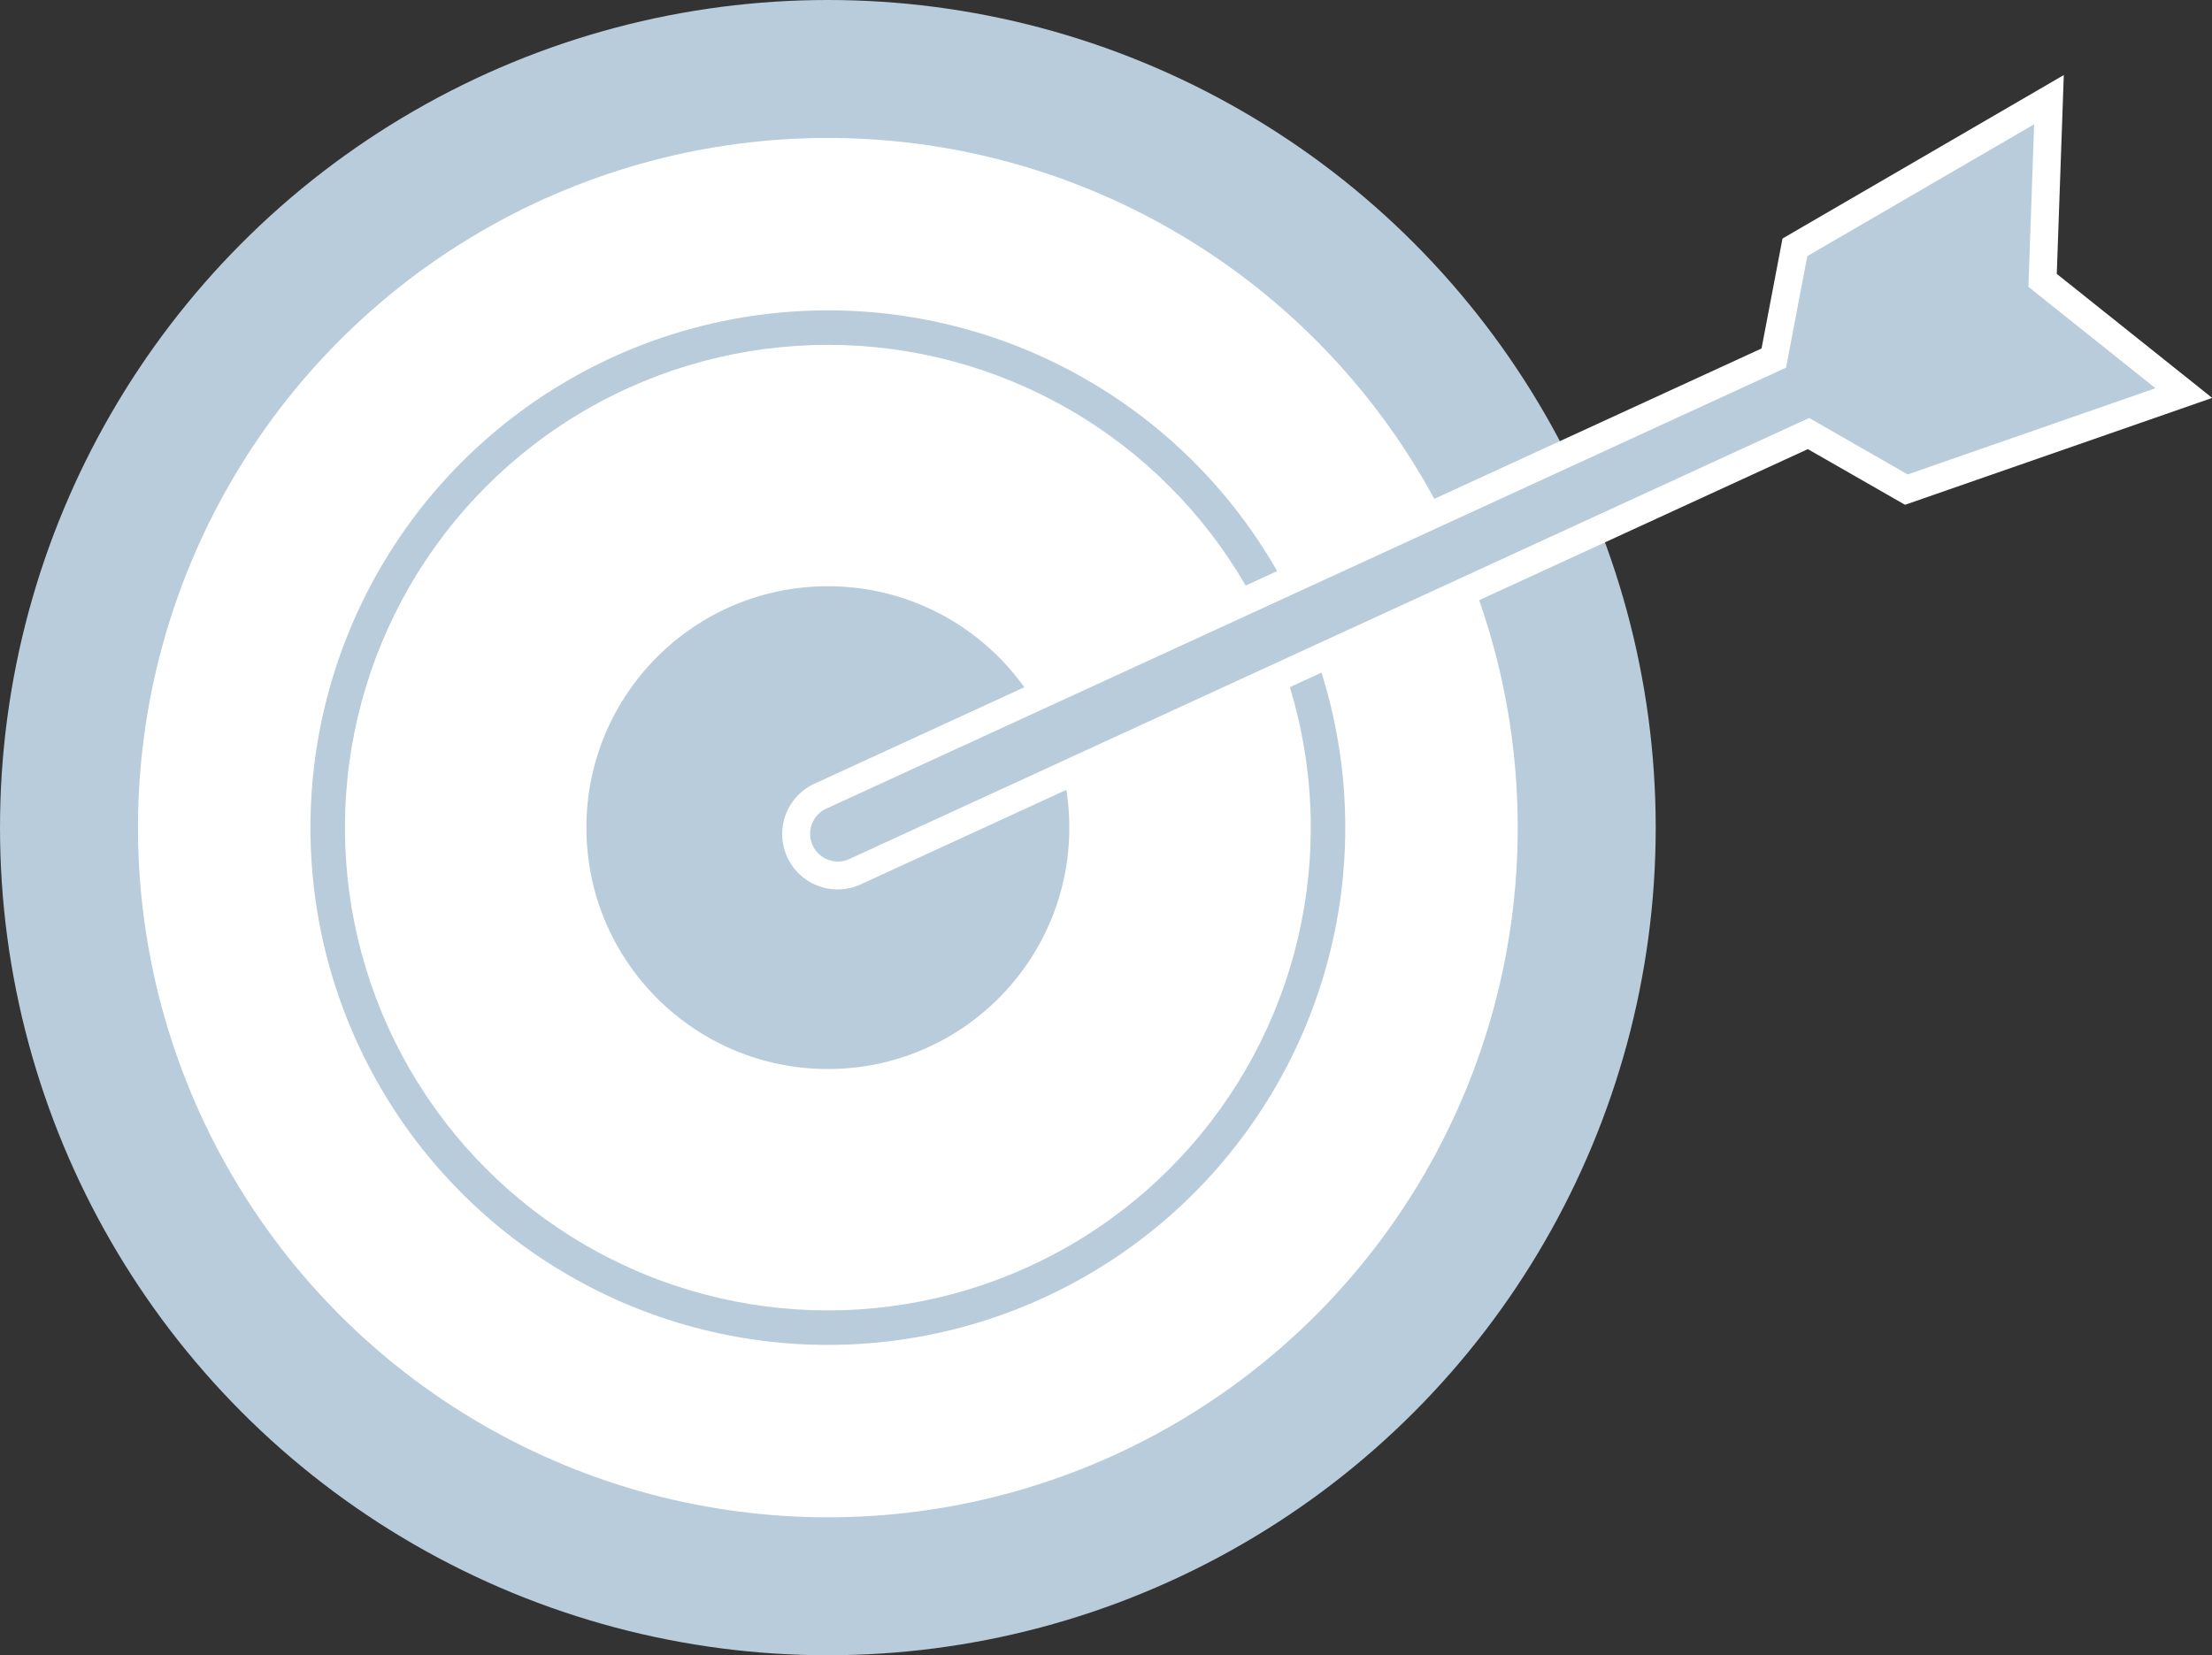
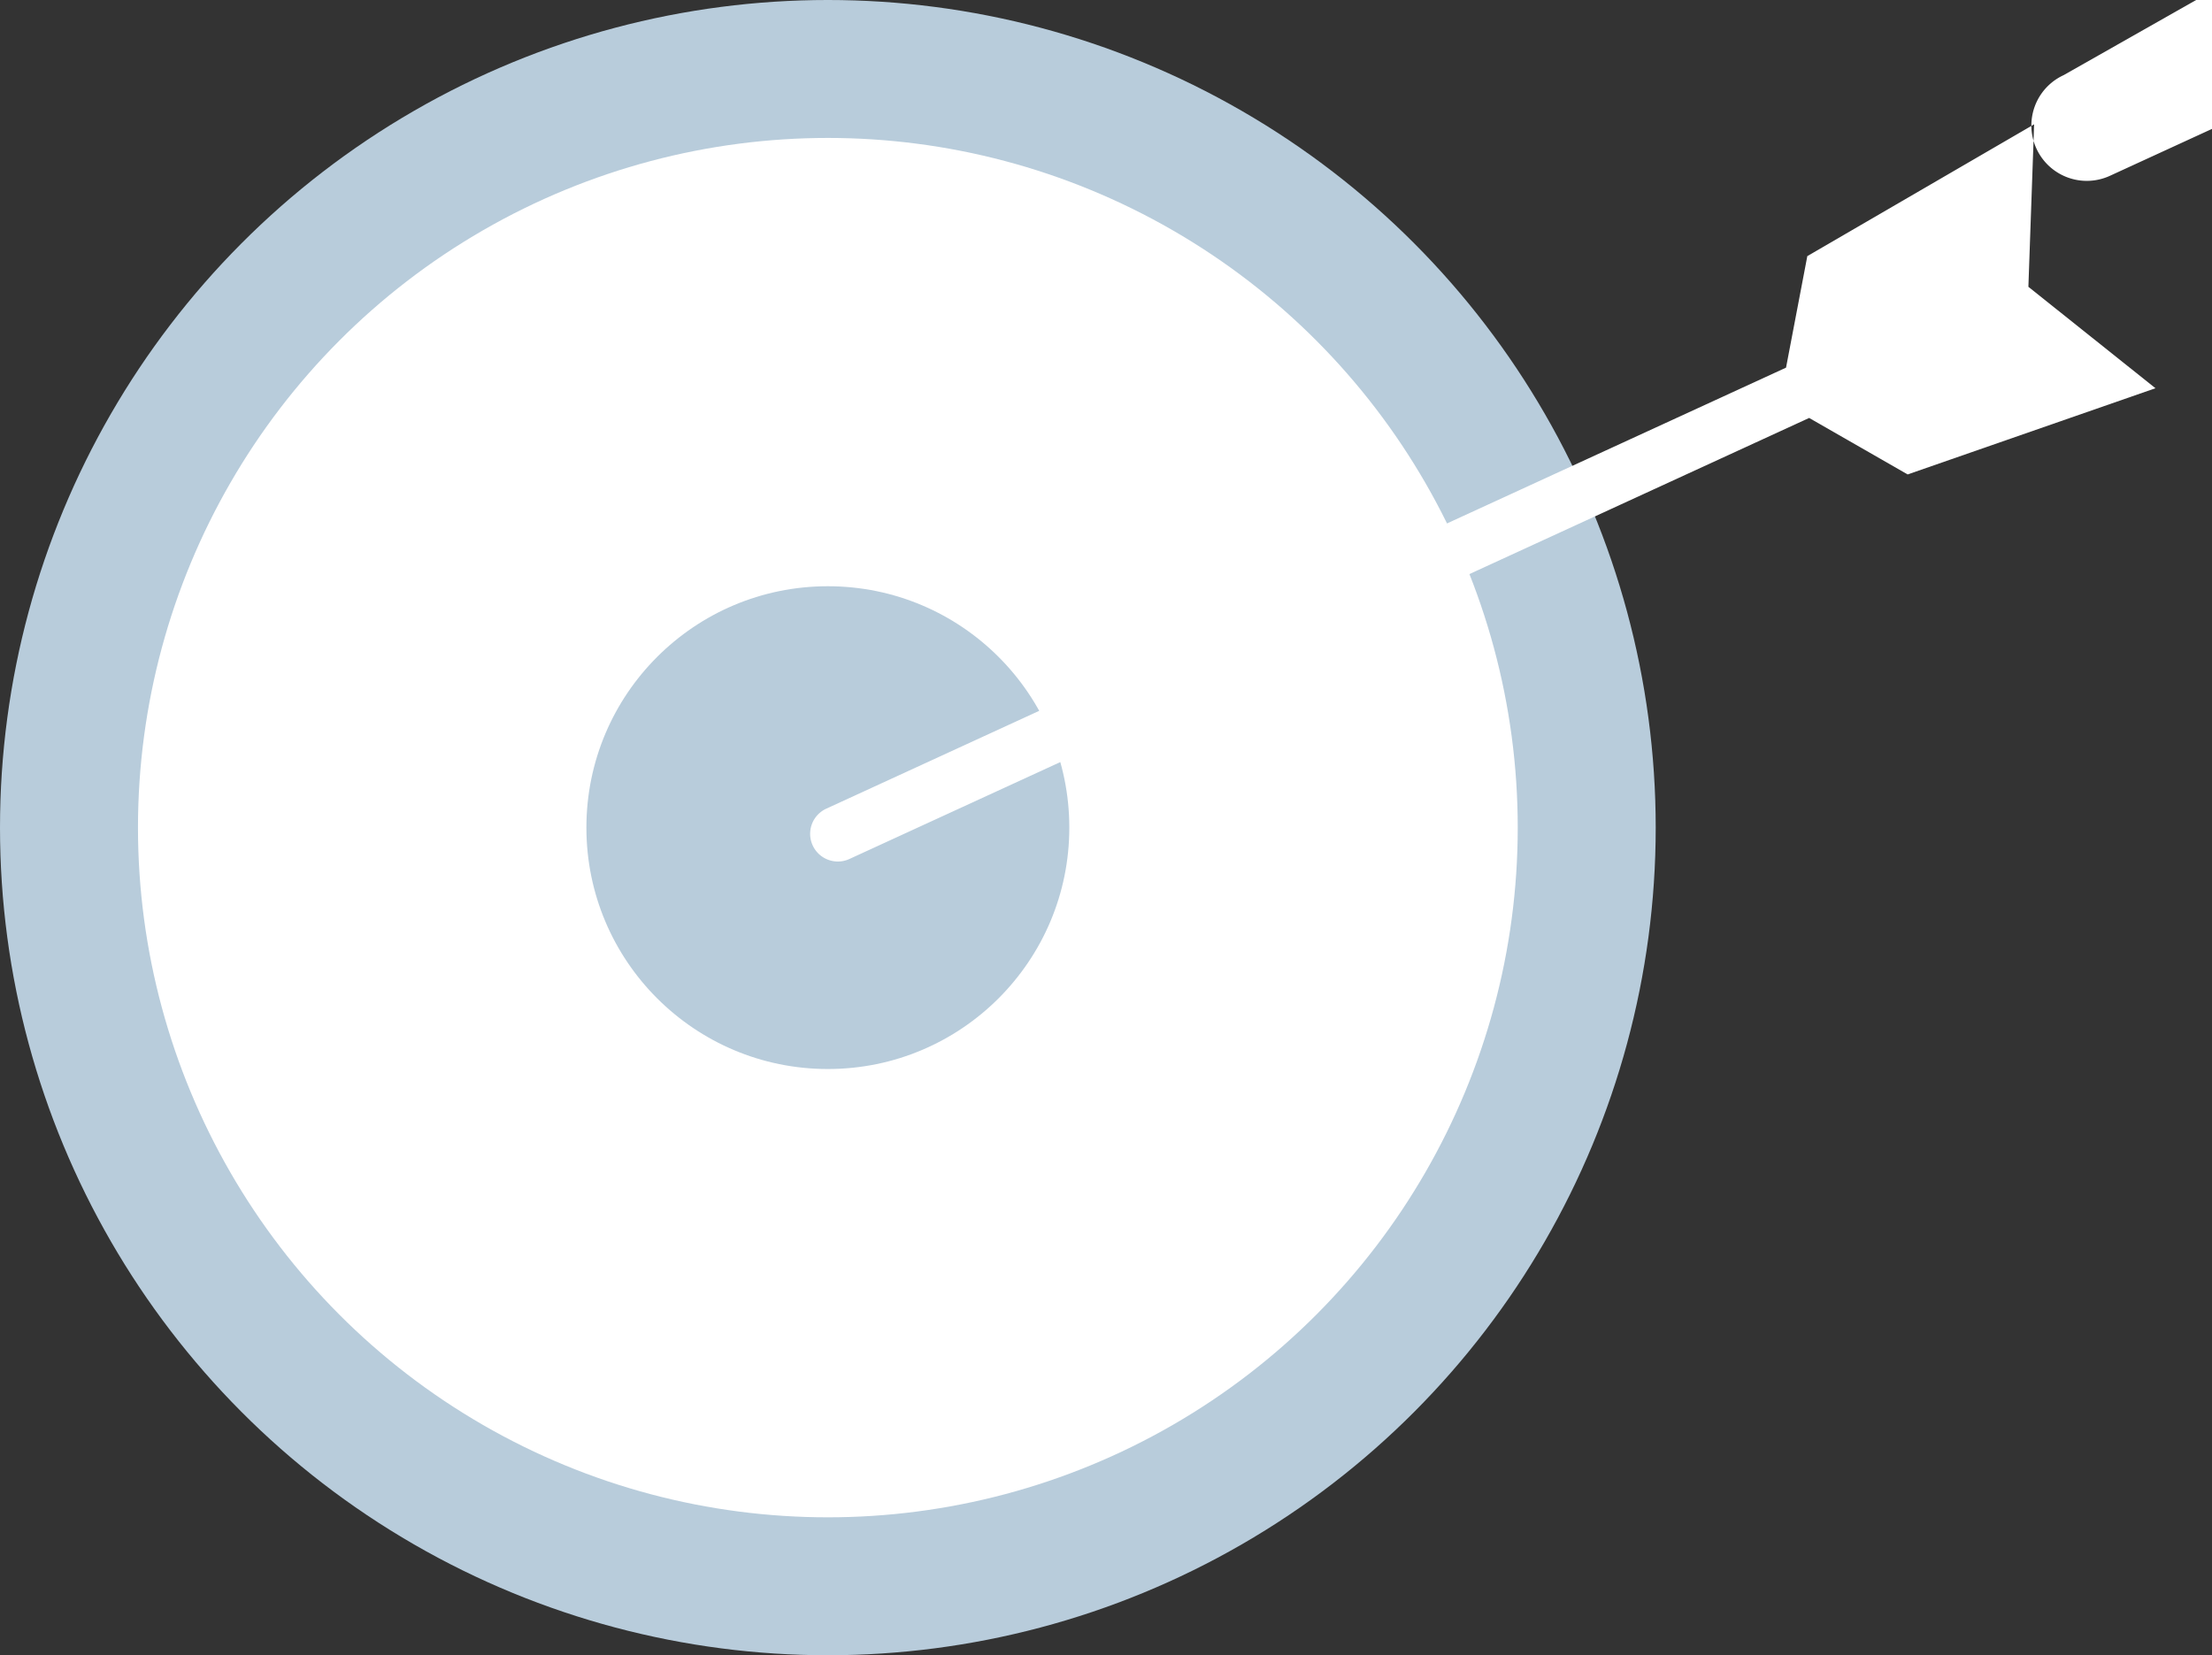
<svg xmlns="http://www.w3.org/2000/svg" width="64.127" height="48">
  <rect width="100%" height="100%" fill="#333333" stroke="none" />
  <g data-name="Group 34290" transform="translate(-3091.553 -199.85)">
    <circle data-name="Ellipse 192" cx="24" cy="24" r="24" transform="translate(3091.553 199.85)" fill="#b8ccdb" />
    <circle data-name="Ellipse 193" cx="20" cy="20" r="20" transform="translate(3095.553 203.85)" fill="#fff" />
-     <circle data-name="Ellipse 194" cx="15" cy="15" r="15" transform="translate(3100.553 208.85)" fill="#b8ccdb" />
    <circle data-name="Ellipse 195" cx="14" cy="14" r="14" transform="translate(3101.553 209.85)" fill="#fff" />
    <circle data-name="Ellipse 196" cx="7" cy="7" r="7" transform="translate(3108.553 216.85)" fill="#b8ccdb" />
    <g data-name="Group 34289">
      <g data-name="Group 34288">
-         <path data-name="Path 100119" d="M3115.835 225.242a1.2 1.2 0 01-.5-2.3l27.644-12.707.612-3.211 7.364-4.281-.185 5.236 4.094 3.269-8.044 2.8-2.836-1.626-27.644 12.707a1.194 1.194 0 01-.505.113z" fill="#b8ccdb" />
-         <path data-name="Path 100120" d="M3150.523 203.456l-.166 4.711 3.684 2.941-7.184 2.5-2.856-1.638-27.831 12.793a.803.803 0 01-.671-1.459l27.832-12.793.617-3.234 6.577-3.823m.854-1.425l-1.257.731-6.577 3.823-.316.184-.069.36-.539 2.828-27.456 12.621a1.606 1.606 0 101.342 2.919l27.456-12.621 2.5 1.432.318.182.346-.12 7.184-2.5 1.374-.479-1.137-.908-3.368-2.689.152-4.307.051-1.454z" fill="#fff" />
+         <path data-name="Path 100120" d="M3150.523 203.456l-.166 4.711 3.684 2.941-7.184 2.5-2.856-1.638-27.831 12.793a.803.803 0 01-.671-1.459l27.832-12.793.617-3.234 6.577-3.823m.854-1.425a1.606 1.606 0 101.342 2.919l27.456-12.621 2.5 1.432.318.182.346-.12 7.184-2.5 1.374-.479-1.137-.908-3.368-2.689.152-4.307.051-1.454z" fill="#fff" />
      </g>
    </g>
  </g>
</svg>